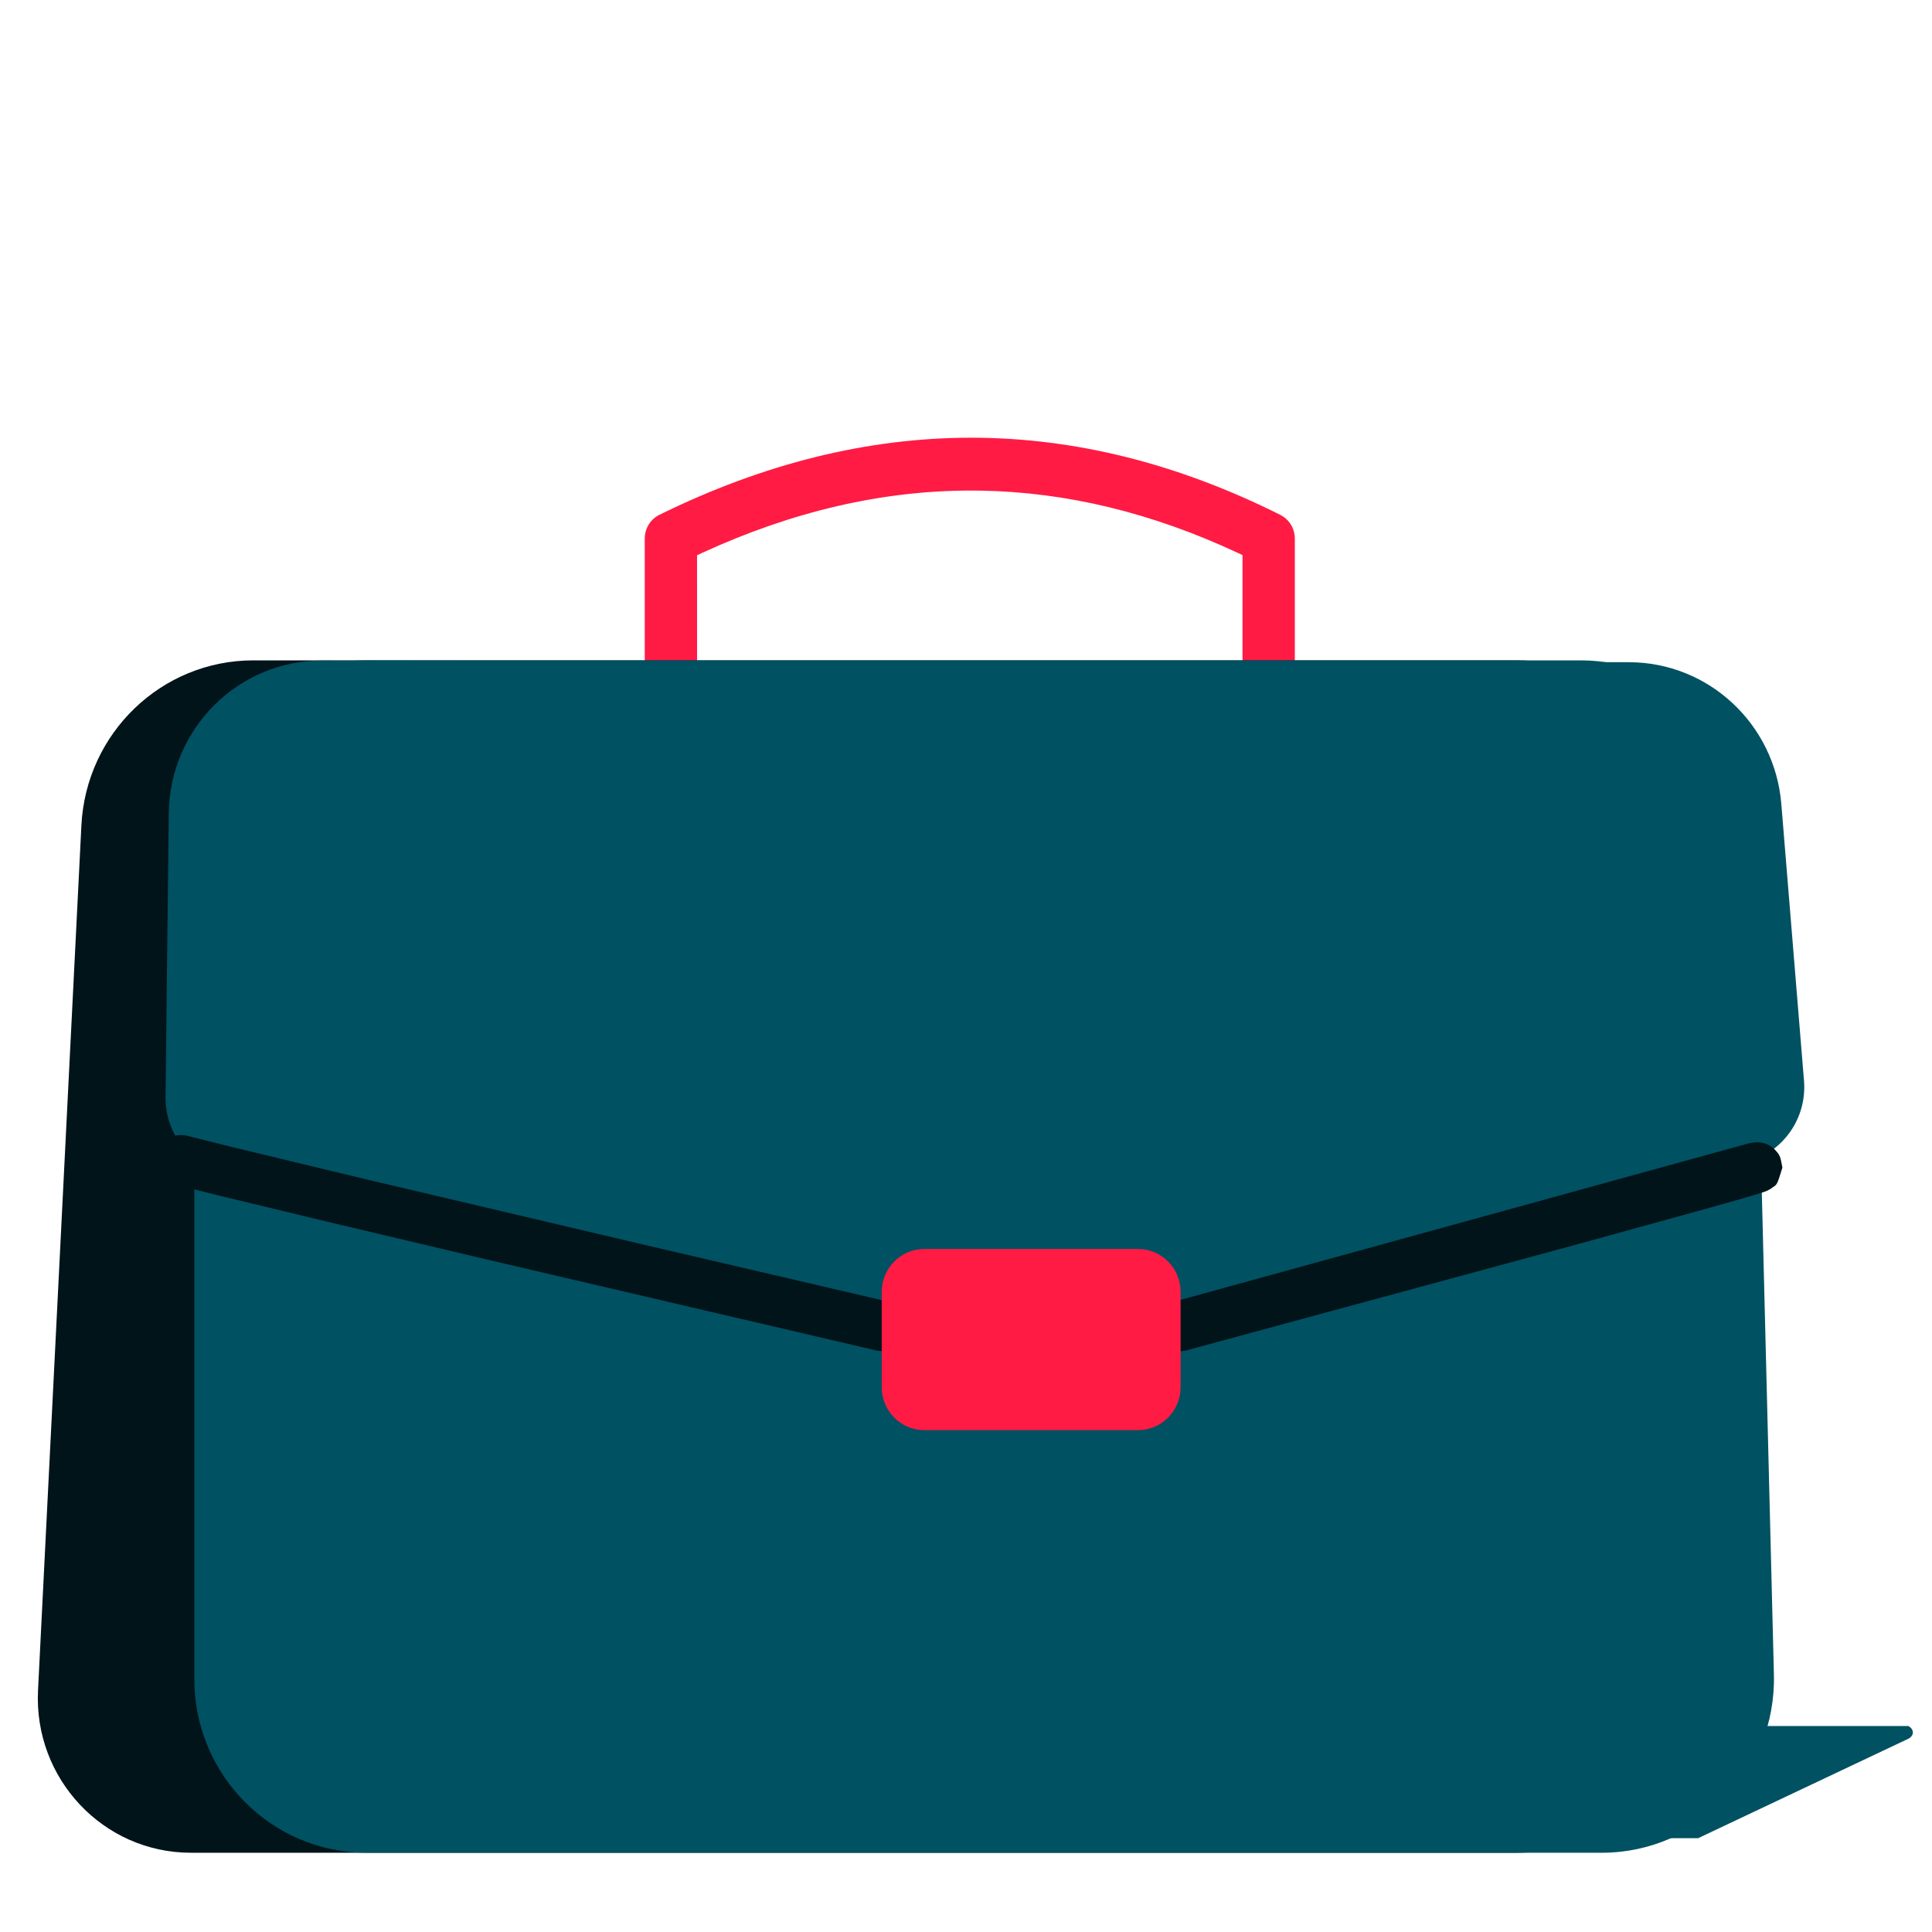
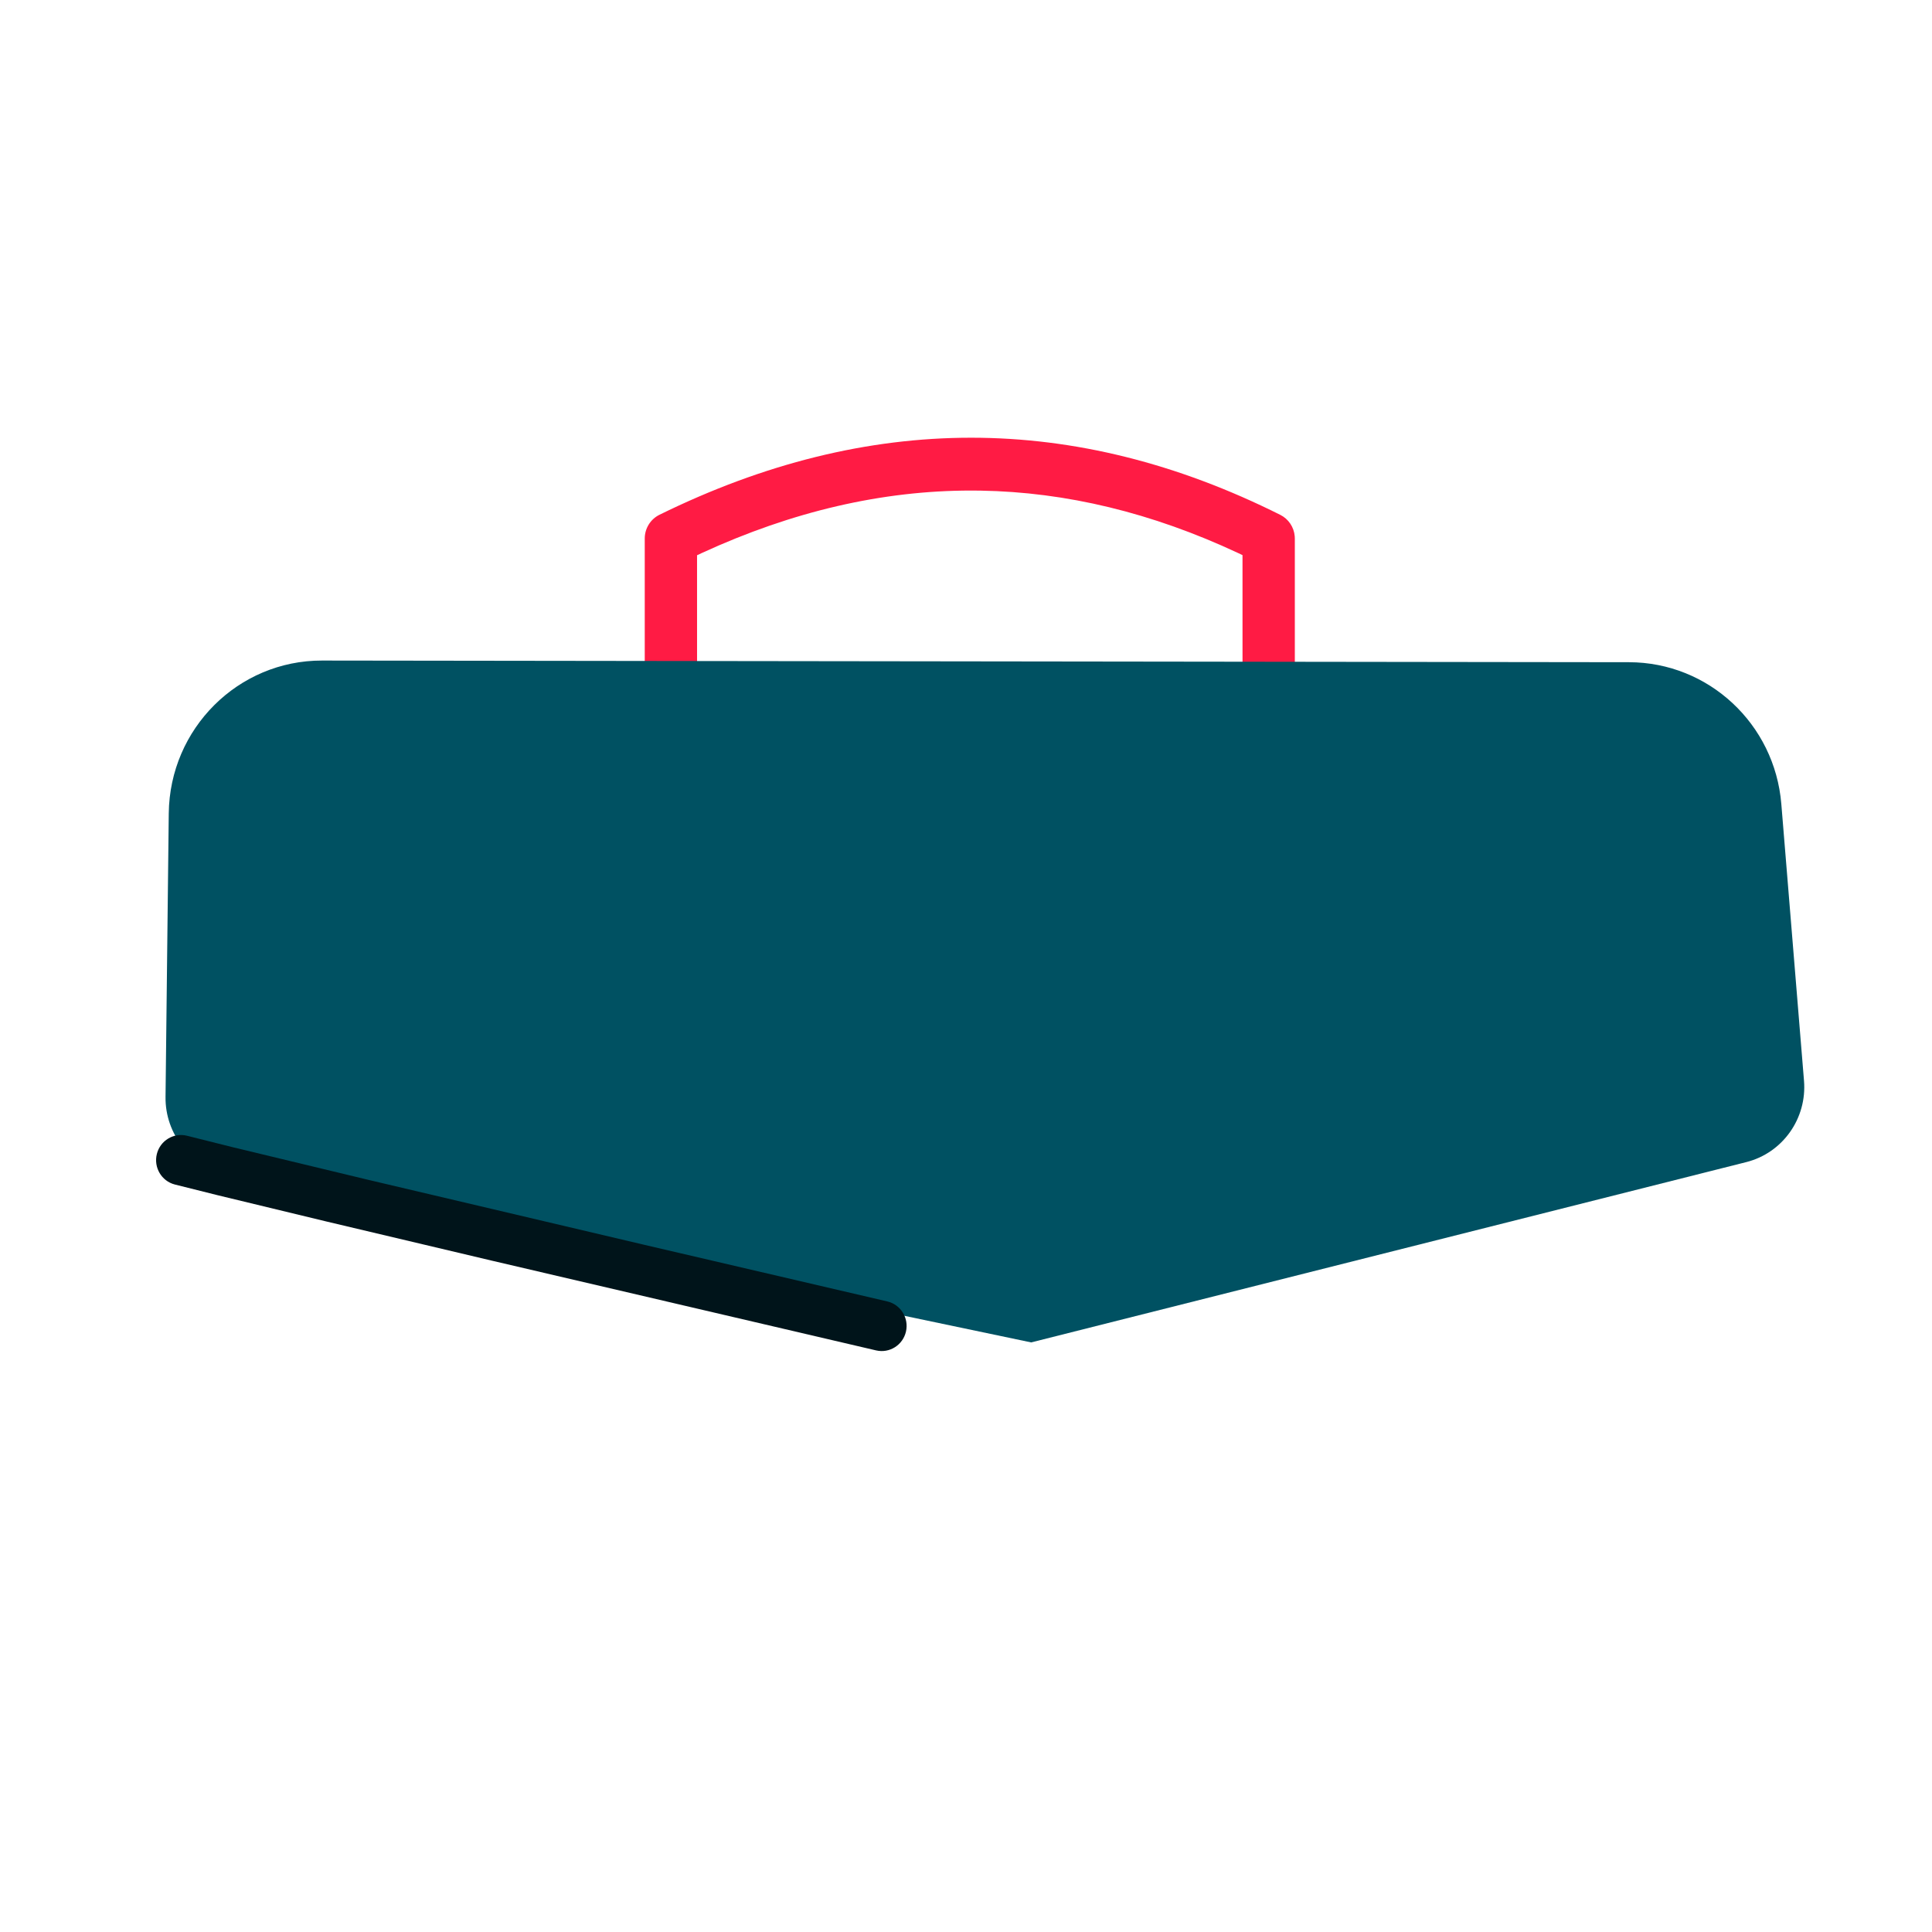
<svg xmlns="http://www.w3.org/2000/svg" width="100" height="100" viewBox="0 0 100 100" fill="none">
-   <path fill-rule="evenodd" clip-rule="evenodd" d="M87.895 95.144L98.778 89.996C98.778 89.996 99.01 89.889 99.01 89.672C99.01 89.455 98.778 89.338 98.778 89.338H74.257V95.144H87.895Z" fill="#005162" />
  <path d="M50.264 22.656C55.62 22.656 60.959 23.991 66.268 26.649C66.693 26.862 66.974 27.283 67.015 27.755L67.02 27.874V36.523C67.02 37.279 66.414 37.891 65.666 37.891C64.956 37.891 64.374 37.338 64.317 36.636L64.313 36.523L64.312 28.733L64.076 28.621C59.628 26.541 55.191 25.469 50.757 25.395L50.264 25.391C45.663 25.391 41.02 26.465 36.326 28.624L36.079 28.739L36.08 36.523C36.08 37.241 35.533 37.829 34.837 37.886L34.726 37.891C34.016 37.891 33.433 37.338 33.377 36.636L33.372 36.523V27.874C33.372 27.351 33.668 26.874 34.133 26.645C39.529 23.99 44.91 22.656 50.264 22.656Z" fill="#FF1B44" />
-   <path fill-rule="evenodd" clip-rule="evenodd" d="M4.213 42.725C4.453 37.937 8.366 34.18 13.112 34.18H78.496C83.418 34.18 87.407 38.209 87.407 43.18V86.898C87.407 91.869 83.418 95.898 78.496 95.898H9.879C5.347 95.898 1.739 92.065 1.968 87.494L4.213 42.725Z" fill="#00141A" />
-   <path fill-rule="evenodd" clip-rule="evenodd" d="M10.056 43.18C10.056 38.209 14.045 34.18 18.967 34.18H81.813C86.647 34.18 90.599 38.072 90.721 42.952L91.817 86.671C91.944 91.729 87.919 95.898 82.909 95.898H18.967C14.045 95.898 10.056 91.869 10.056 86.898V43.18Z" fill="#005162" />
  <path fill-rule="evenodd" clip-rule="evenodd" d="M16.666 34.19C12.323 34.184 8.785 37.712 8.735 42.097L8.568 56.785C8.547 58.697 9.869 60.358 11.723 60.747L53.373 69.483L90.388 60.15C92.27 59.676 93.535 57.893 93.375 55.939L92.201 41.615C91.861 37.471 88.434 34.281 84.317 34.276L16.666 34.19Z" fill="#005162" />
  <path d="M8.119 59.728C8.294 59.032 8.995 58.611 9.685 58.788L12.061 59.383L19.062 61.068L33.343 64.43L45.926 67.362C46.62 67.523 47.052 68.221 46.893 68.921C46.733 69.621 46.042 70.058 45.349 69.897L25.485 65.258L16.89 63.223L11.244 61.859L9.049 61.31C8.36 61.133 7.944 60.425 8.119 59.728Z" fill="#00141A" />
-   <path d="M61.441 69.886L81.668 64.397L88.33 62.559L90.285 62.004L90.877 61.829L91.255 61.71L91.318 61.689C91.38 61.667 91.43 61.648 91.481 61.624L91.592 61.567L91.64 61.538L91.767 61.448L91.837 61.401C91.847 61.394 91.857 61.387 91.866 61.38L91.918 61.332C91.949 61.297 91.976 61.254 92.005 61.19L92.051 61.075L92.105 60.917L92.256 60.437L92.211 60.195L92.173 60.015C92.122 59.809 92.065 59.719 91.913 59.556L91.78 59.417L91.564 59.279L91.478 59.231C91.466 59.225 91.453 59.22 91.441 59.215L91.358 59.187C91.342 59.182 91.325 59.176 91.305 59.171L91.083 59.13L91.027 59.125L90.965 59.124C90.861 59.124 90.788 59.13 90.682 59.149L90.489 59.188L60.769 67.375C59.116 67.83 59.786 70.333 61.441 69.886Z" fill="#00141A" />
-   <path d="M45.638 66.871C45.638 65.643 46.623 64.648 47.838 64.648H58.907C60.123 64.648 61.108 65.643 61.108 66.871V71.801C61.108 73.028 60.123 74.023 58.907 74.023H47.838C46.623 74.023 45.638 73.028 45.638 71.801V66.871Z" fill="#FF1B44" />
</svg>